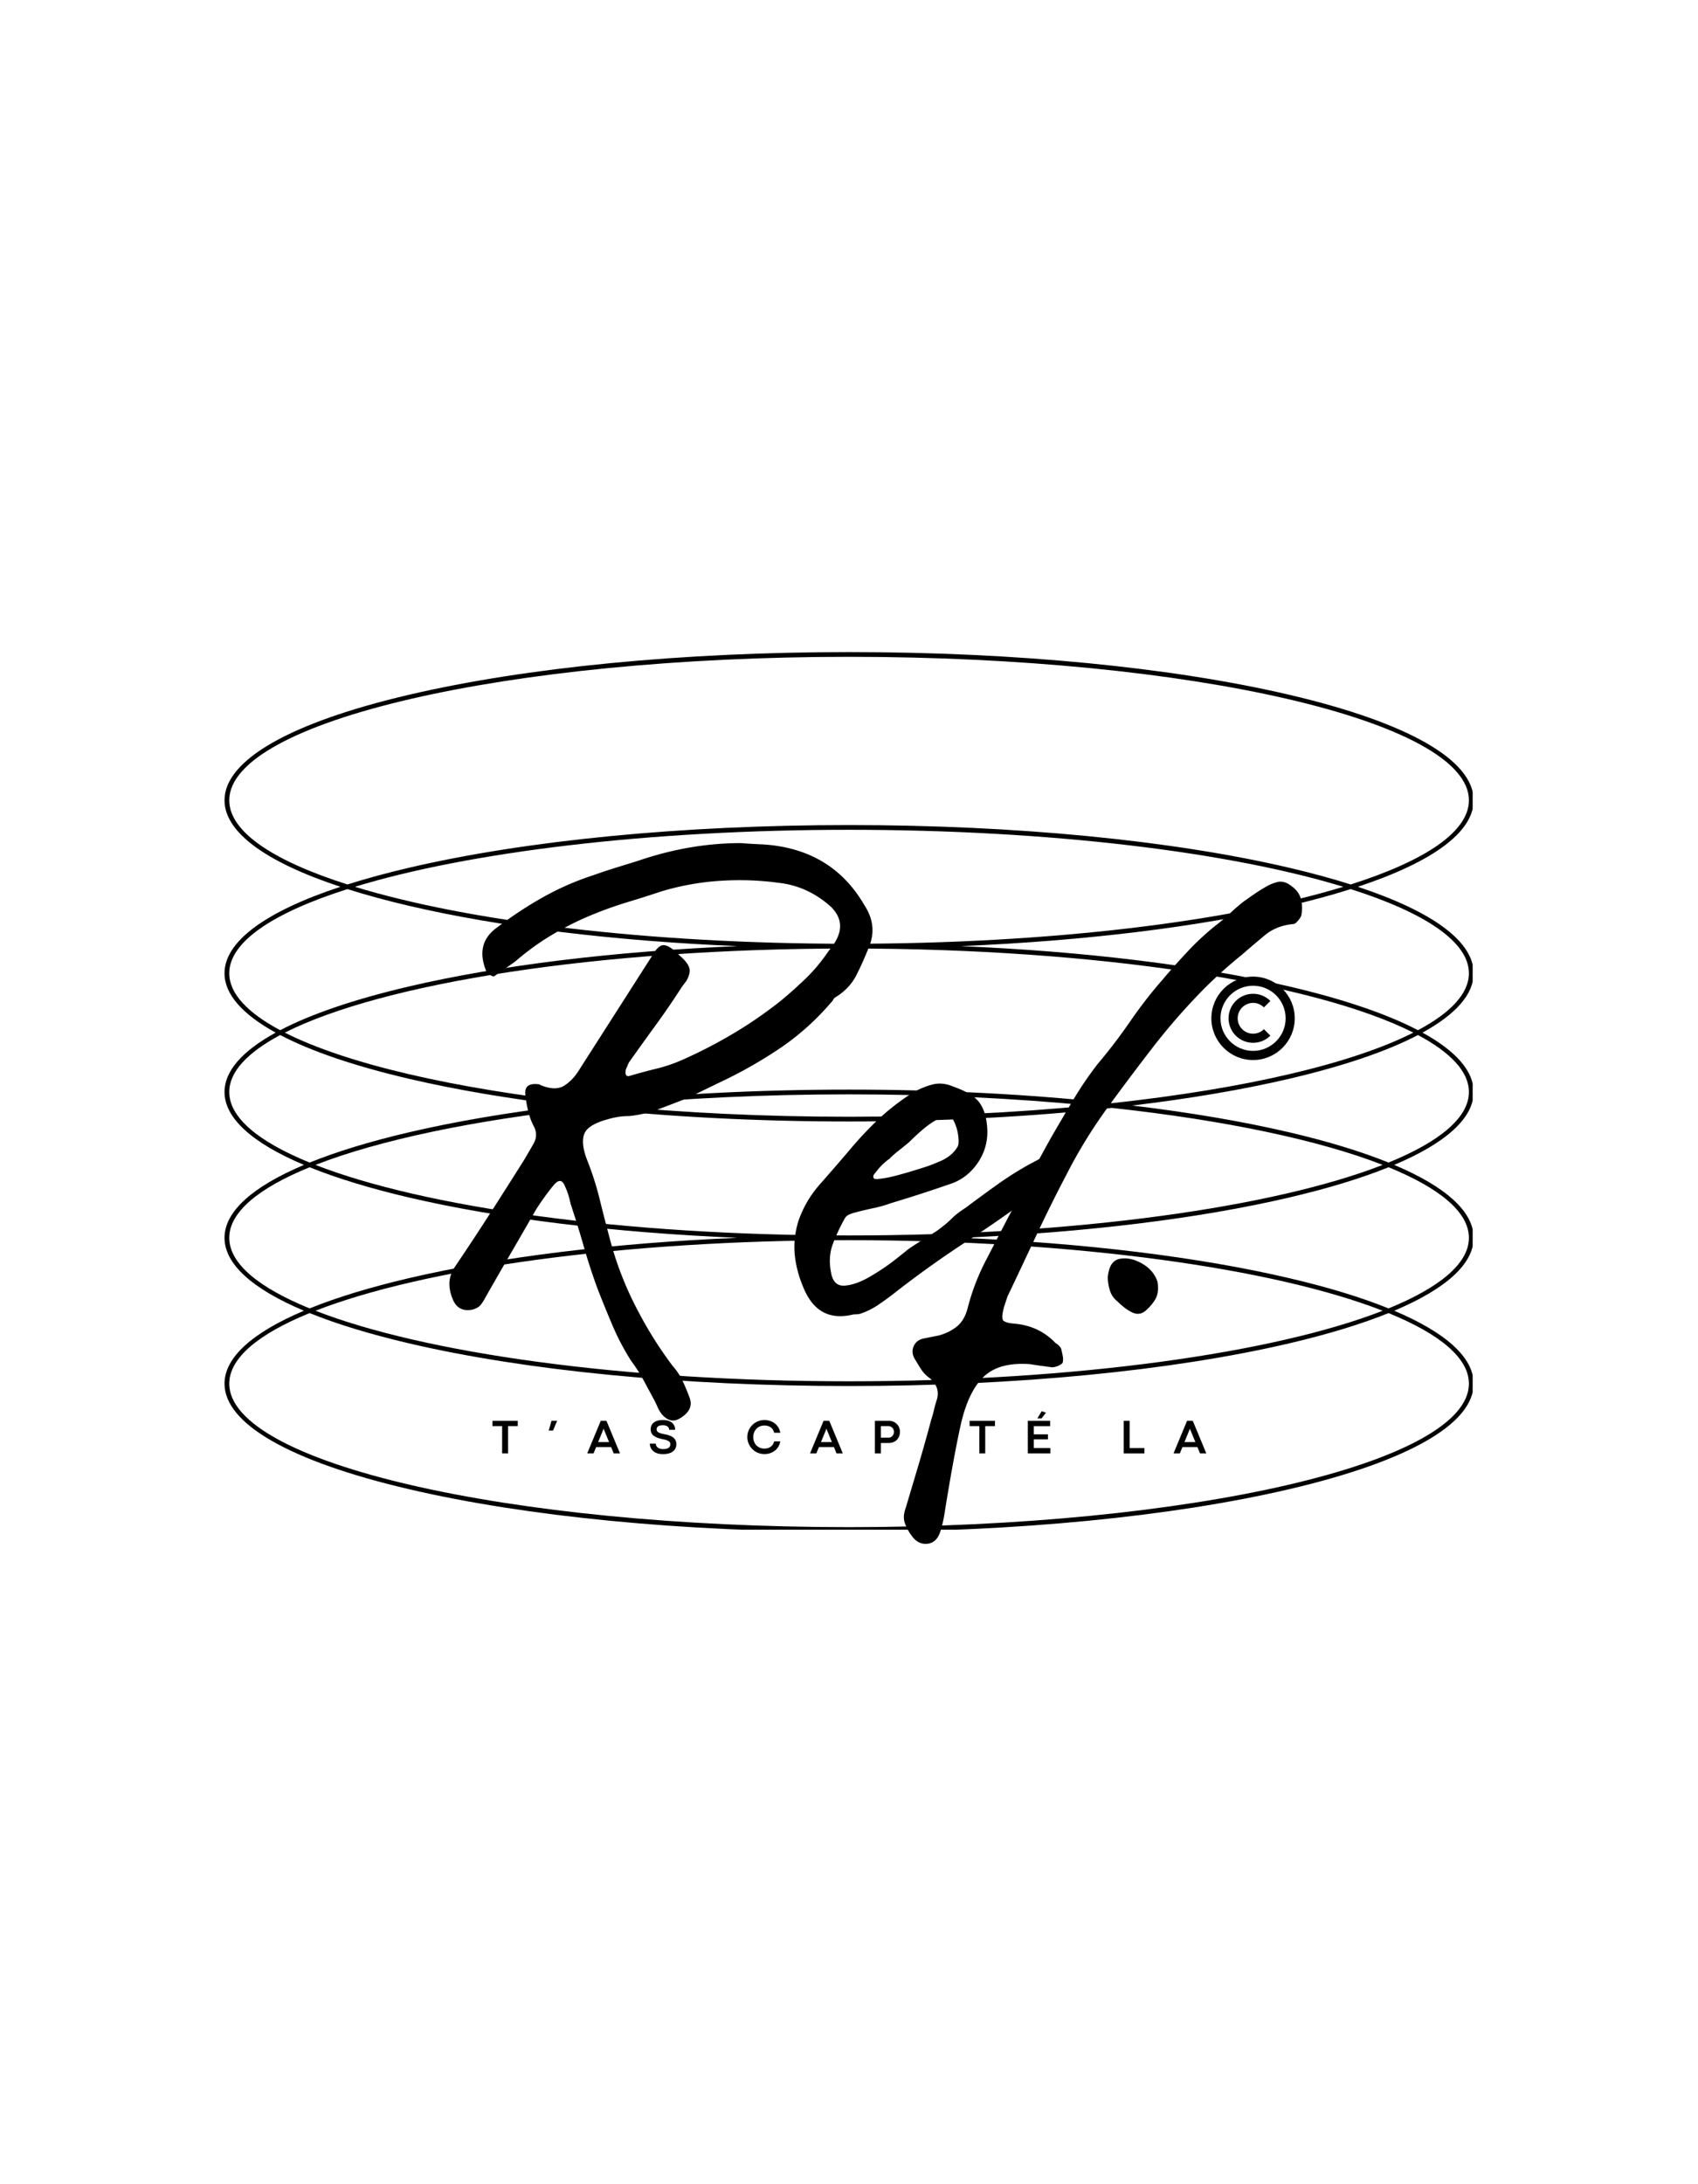
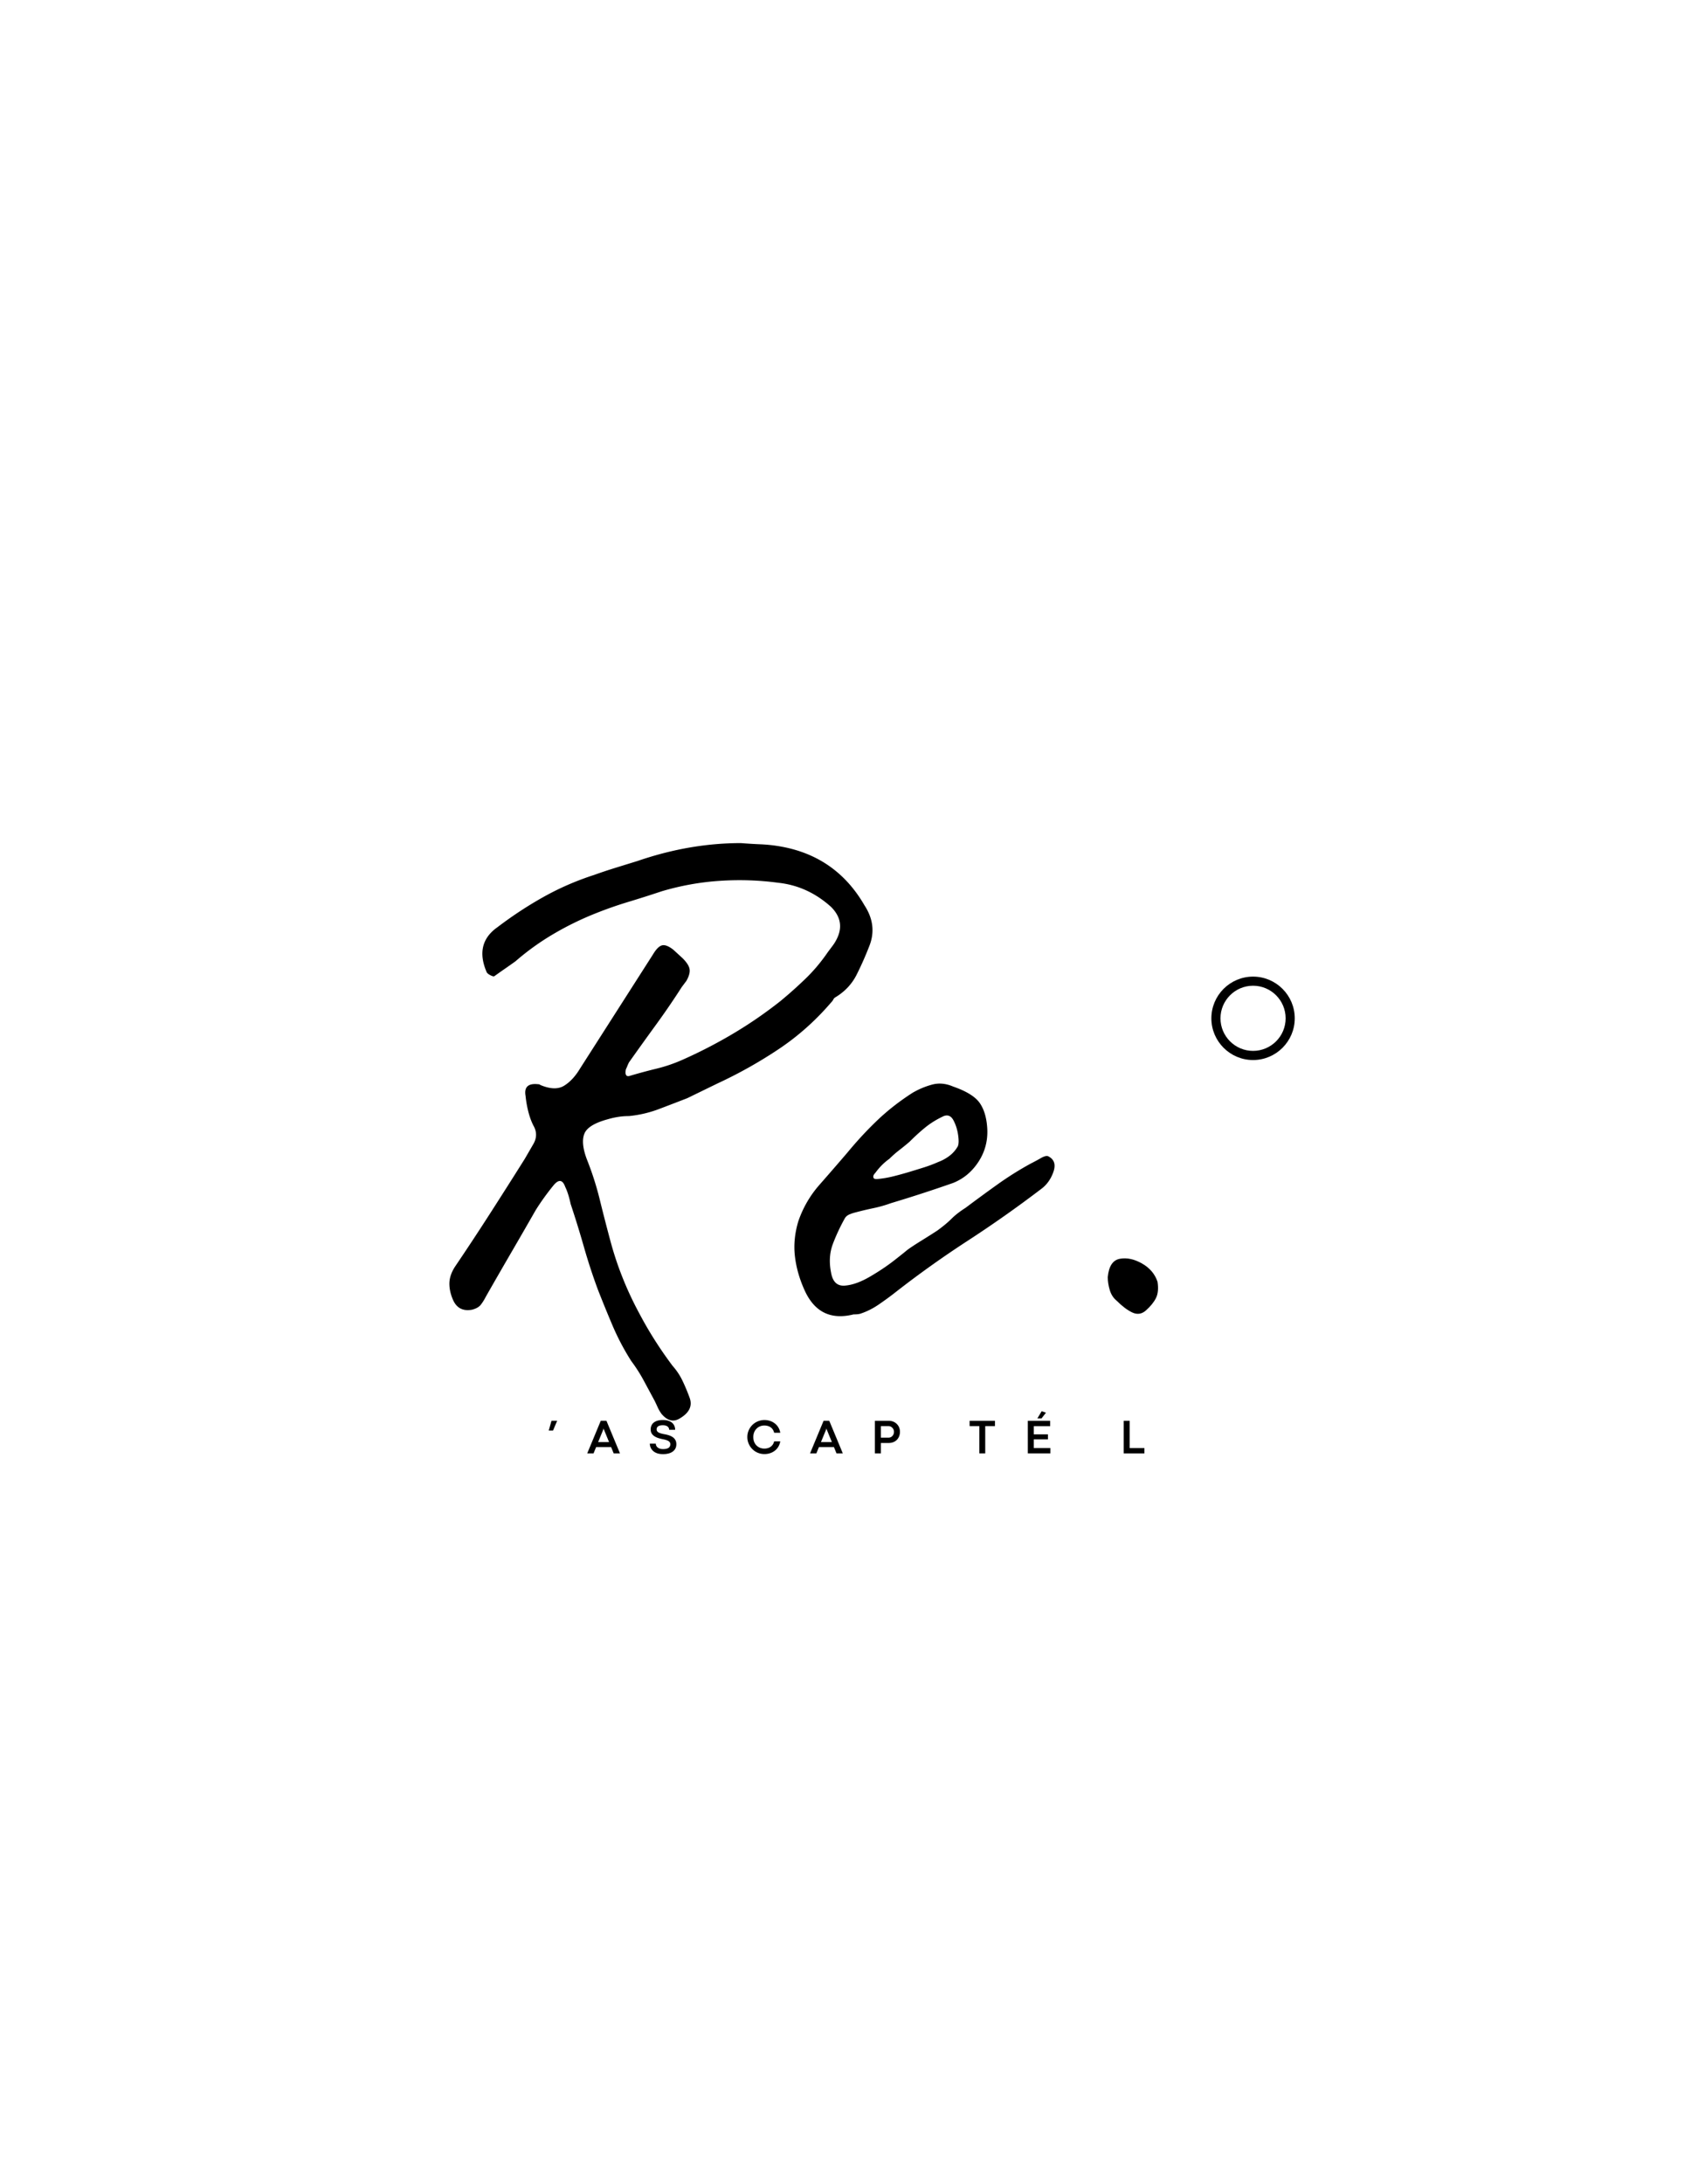
<svg xmlns="http://www.w3.org/2000/svg" data-bbox="133.281 386.914 741.539 529.149" height="1728" viewBox="0 0 1008 1296" width="1344" data-type="shape">
  <g>
    <defs>
      <clipPath id="d97022f7-64ca-4196-9bb1-cebbc09f5c4e">
        <path d="M133 386.914h741.234v520.738H133Zm0 0" />
      </clipPath>
      <clipPath id="c7bca953-fad1-4e2c-9fe9-75f77679db6b">
        <path d="M719.113 579.477h49.5v49.5h-49.5Zm0 0" />
      </clipPath>
    </defs>
    <g clip-path="url(#d97022f7-64ca-4196-9bb1-cebbc09f5c4e)">
-       <path d="M874.82 577.496c0-18.777-24.105-36.55-68.78-51.32 44.675-14.77 68.78-32.543 68.78-51.317 0-23.836-38.808-46.05-109.265-62.562-69.867-16.367-162.739-25.383-261.504-25.383s-191.637 9.016-261.5 25.383c-70.465 16.508-109.27 38.726-109.27 62.562 0 18.774 24.102 36.547 68.782 51.317-44.68 14.77-68.782 32.539-68.782 51.32 0 12.363 10.469 24.293 30.364 35.219-19.895 10.922-30.364 22.847-30.364 35.215 0 15.476 16.387 30.273 47.16 43.27-30.773 12.995-47.16 27.784-47.16 43.269 0 15.48 16.387 30.273 47.16 43.265-30.773 12.996-47.16 27.793-47.16 43.27 0 23.836 38.805 46.05 109.27 62.558 69.867 16.368 162.734 25.383 261.5 25.383s191.637-9.015 261.504-25.383c70.46-16.507 109.265-38.722 109.265-62.558 0-15.477-16.386-30.274-47.164-43.27 30.778-12.992 47.164-27.789 47.164-43.265 0-15.48-16.386-30.274-47.164-43.27 30.782-12.996 47.164-27.789 47.164-43.27 0-12.366-10.472-24.296-30.367-35.218 19.895-10.922 30.367-22.852 30.367-35.215M136.09 474.86c0-46.945 165.066-85.132 367.96-85.132 202.895 0 367.958 38.191 367.958 85.132 0 18.645-26.063 35.907-70.18 49.946-10.945-3.473-23.05-6.774-36.273-9.871-69.867-16.368-162.739-25.383-261.504-25.383s-191.633 9.015-261.5 25.383c-13.223 3.101-25.332 6.398-36.278 9.87-44.117-14.038-70.183-31.304-70.183-49.945m367.96 187.766c-50.491 0-98.636-2.367-142.484-6.645 43.844-4.277 91.993-6.644 142.485-6.644 50.496 0 98.64 2.367 142.488 6.644-43.848 4.278-91.996 6.645-142.488 6.645m156.032-5.242c67.086 7.297 123.152 19.144 160.734 33.816-64.136 25.035-182.109 41.864-316.765 41.864s-252.63-16.829-316.766-41.864c37.582-14.672 93.649-26.52 160.735-33.816 48.25 5.27 101.222 8.05 156.027 8.05 54.808 0 107.781-2.785 156.035-8.05m-156.031-10.86c-54.805 0-107.778 2.786-156.031 8.055-78.97-8.59-142.684-23.488-178.938-41.867 58.012-29.414 186.332-49.914 334.965-49.914 148.637 0 276.957 20.5 334.965 49.914-36.25 18.383-99.965 33.277-178.934 41.867-48.25-5.27-101.223-8.055-156.027-8.055m293.383-120.347c-67.243 20.527-173.727 33.812-293.387 33.812-119.656 0-226.137-13.285-293.383-33.812 67.246-20.528 173.73-33.813 293.387-33.813 119.656 0 226.14 13.285 293.383 33.813m-661.344 51.32c0-18.648 26.066-35.91 70.183-49.95 10.946 3.474 23.055 6.774 36.278 9.868 53.953 12.64 121.66 20.875 195.176 23.977-73.516 3.105-141.223 11.34-195.176 23.98-32.293 7.567-57.914 16.332-76.219 25.899-19.437-10.36-30.242-21.782-30.242-33.774m0 70.434c0-11.996 10.805-23.418 30.242-33.782 18.305 9.575 43.926 18.34 76.219 25.903 27.816 6.52 59.324 11.847 93.36 15.93-34.036 4.078-65.544 9.41-93.36 15.925-23.067 5.407-42.715 11.426-58.746 17.91-30.356-12.375-47.715-26.671-47.715-41.886m0 86.539c0-15.219 17.36-29.512 47.715-41.883 16.03 6.48 35.68 12.504 58.746 17.906 53.953 12.64 121.66 20.871 195.176 23.977-73.516 3.101-141.223 11.336-195.176 23.976-23.067 5.403-42.715 11.422-58.746 17.903-30.356-12.371-47.715-26.668-47.715-41.88m367.96 1.402c134.657 0 252.63 16.828 316.766 41.863-64.136 25.04-182.109 41.864-316.765 41.864s-252.63-16.825-316.766-41.864c64.137-25.035 182.11-41.863 316.766-41.863m367.958 85.133c0 46.941-165.063 85.129-367.957 85.129-202.89 0-367.961-38.188-367.961-85.13 0-15.214 17.36-29.507 47.715-41.882 16.03 6.484 35.68 12.504 58.746 17.91 69.867 16.364 162.734 25.38 261.5 25.38s191.637-9.016 261.504-25.38c23.062-5.406 42.71-11.426 58.742-17.91 30.348 12.375 47.71 26.668 47.71 41.883m0-86.535c0 15.215-17.363 29.508-47.715 41.883-16.027-6.485-35.676-12.5-58.738-17.903-53.957-12.644-121.664-20.875-195.18-23.98 73.516-3.102 141.223-11.336 195.18-23.973 23.062-5.406 42.71-11.426 58.742-17.91 30.348 12.371 47.71 26.664 47.71 41.883m0-86.54c0 15.216-17.36 29.509-47.715 41.884-16.027-6.485-35.676-12.504-58.742-17.907-27.82-6.52-59.328-11.847-93.36-15.93 34.032-4.078 65.54-9.41 93.36-15.93 32.293-7.566 57.91-16.331 76.215-25.898 19.441 10.364 30.242 21.786 30.242 33.782m-30.238-36.656c-18.31-9.566-43.926-18.336-76.215-25.902-53.957-12.64-121.664-20.871-195.18-23.976 73.516-3.106 141.223-11.336 195.18-23.977 13.222-3.098 25.328-6.398 36.273-9.871 44.117 14.039 70.18 31.305 70.18 49.95 0 11.991-10.801 23.413-30.238 33.776m0 0" />
-     </g>
+       </g>
    <path d="M403.354 841.743q-5.532 3.217-10.61-2.765a21.5 21.5 0 0 1-2.312-3.938 115 115 0 0 0-1.843-3.922c-2.149-3.988-4.297-7.984-6.454-11.984a92.4 92.4 0 0 0-7.39-11.547 144.4 144.4 0 0 1-11.078-20.984 783 783 0 0 1-8.766-21.47 347 347 0 0 1-8.297-25.374 609 609 0 0 0-7.844-25.375c-.93-4.313-2.007-7.695-3.234-10.156q-2.315-6.468-6.922-.922-6.002 7.377-10.61 14.765a3801 3801 0 0 1-14.78 25.61 3666 3666 0 0 0-14.75 25.61c-.93 1.843-1.934 3.46-3.016 4.843q-1.611 2.08-5.297 3-7.845 1.395-11.078-5.531-2.297-5.076-2.297-9.922c0-3.227 1.07-6.535 3.219-9.922a1559 1559 0 0 0 21-31.844 3636 3636 0 0 0 20.531-32.297l5.078-8.765q3.234-5.546 0-11.078-1.845-3.686-3-8.297a63 63 0 0 1-1.61-9.235q-1.392-7.858 7.376-6.922.92.002 1.39.453 8.766 3.692 14.063.47c3.54-2.157 6.695-5.54 9.469-10.157l43.375-67.828q2.766-4.622 5.297-5.313 2.543-.686 6.703 2.532l5.547 5.078q3.685 3.69 4.14 6.468.468 2.767-1.844 6.922l-2.765 3.688a458 458 0 0 1-15.469 22.61 2096 2096 0 0 0-15.906 22.155 28 28 0 0 0-.938 2.079q-.455 1.142-.906 2.062-.925 5.08 2.766 3.703a330 330 0 0 1 15.453-4.156q7.605-1.842 15-5.078a285 285 0 0 0 30.453-15.688 254.5 254.5 0 0 0 28.156-19.375 251 251 0 0 0 14.985-13.39q7.155-6.922 13.156-15.688a824 824 0 0 0 2.765-3.687 23.6 23.6 0 0 0 2.313-3.703c3.688-7.07 2.61-13.532-3.234-19.375q-13.845-12.45-31.375-14.313-17.08-2.296-34.61-1.14-17.532 1.143-34.61 6.218a724 724 0 0 1-19.609 6.235q-9.924 3-19.156 6.687a181 181 0 0 0-25.156 12.235 151.3 151.3 0 0 0-22.828 16.375 473 473 0 0 1-6.235 4.39q-3.001 2.08-6.218 4.375-.471.471-2.313-.453-1.845-.919-2.312-1.844-7.377-17.074 6.469-26.765 13.372-10.155 27.453-18 14.073-7.842 29.765-12.922 6.45-2.311 13.14-4.375 6.704-2.076 12.704-3.922c20.602-7.082 41.063-10.625 61.375-10.625q5.983.469 11.516.703a90 90 0 0 1 11.093 1.14q33.687 5.548 50.75 35.079 7.84 12 2.766 24.453a194 194 0 0 1-7.375 16.625q-4.158 8.298-12.453 13.375a3 3 0 0 0-1.406 1.39q-.457.926-1.375 1.844-13.847 16.143-31.157 27.688a270 270 0 0 1-36.203 20.297l-18 8.765a1992 1992 0 0 1-16.86 6.469 69.6 69.6 0 0 1-17.75 4.14q-3.233 0-6.234.47-3 .454-6.234 1.39-11.989 3.222-14.062 8.766-2.082 5.532 1.609 15.218c3.07 7.7 5.61 15.625 7.61 23.782q3 12.22 6.234 24.218 6 22.612 17.531 43.828 8.31 15.69 19.39 30.454 3.688 4.16 5.985 9a112 112 0 0 1 4.156 9.922q2.778 7.388-6 12.468m0 0" />
    <path d="M506.725 779.9q-20.314 5.079-29.078-14.297-4.606-10.155-5.766-20.297-1.155-10.154 2.078-20.782c2.774-8 6.922-15.148 12.453-21.453q8.31-9.451 16.625-19.156c5.844-7.07 11.836-13.531 17.985-19.375 6.156-5.844 13.078-11.226 20.765-16.156q5.546-3.217 11.547-4.828 5.999-1.624 12.453 1.14c8 2.774 13.305 6.078 15.922 9.922q3.92 5.767 4.39 15.453.454 10.627-5.312 19.391-5.766 8.767-15 12.453a856 856 0 0 1-36.922 12 76.4 76.4 0 0 1-10.609 3 191 191 0 0 0-10.61 2.531 23 23 0 0 0-3.468 1.172q-1.611.692-2.531 2.063a114.4 114.4 0 0 0-7.157 15.234q-3 7.845-1.156 17.078c.926 5.531 3.617 8.149 8.078 7.844q6.685-.468 15-5.312 8.31-4.842 14.766-9.922 6.466-5.074 6.922-5.532 2.308-1.857 9-6 6.687-4.155 9.453-6 5.076-3.7 8.312-6.922 3.234-3.234 8.313-6.468a996 996 0 0 1 18.906-13.844 195 195 0 0 1 19.844-12.453 121 121 0 0 0 6-3.235q3.232-1.84 4.625-.921 5.06 2.765 2.75 9.234-2.298 6.457-7.375 10.14a714 714 0 0 1-43.61 30.704 608 608 0 0 0-43.593 31.14q-4.16 3.235-9.235 6.703-5.079 3.457-10.609 5.297c-.93.305-2.312.453-4.156.453m13.843-80.282c3.383-.312 6.614-.851 9.688-1.625q4.605-1.155 9.234-2.531 4.607-1.389 8.985-2.766a82 82 0 0 0 8.547-3.234 26 26 0 0 0 6.687-3.687q2.999-2.311 4.844-5.547.92-1.841.234-6.688-.691-4.84-2.765-8.765-2.08-3.92-5.766-2.547-6.001 2.783-10.625 6.468-4.612 3.692-9.687 8.766a157 157 0 0 1-6.235 5.078 62 62 0 0 0-5.765 5.078q-4.612 3.223-8.297 8.297-1.847 1.846-.922 3.235.45.468 1.843.468m0 0" />
-     <path d="M541.331 911.415c-1.844-2.46-3.226-4.996-4.156-7.61q-1.39-3.924.469-9 4.141-13.845 7.843-26.312a983 983 0 0 0 7.375-26.297 65 65 0 0 0 1.625-5.765q.691-3 1.61-5.766 2.313-7.39-4.156-12.922-3.235-2.309-5.297-5.531a159 159 0 0 1-3.938-6.469q-1.84-3.685-.219-7.14 1.612-3.467 5.766-4.391 2.298-.466 4.61-.922 2.313-.466 4.609-.922 6.469-1.84 10.86-5.531 4.377-3.702 6.218-11.078 3.69-14.31 10.61-27.688c4.617-8.925 9.077-17.539 13.39-25.843 4.3-8 8.602-16.07 12.906-24.22a1119 1119 0 0 1 12.938-23.78q6.45-11.076 12.906-21.922a211 211 0 0 1 14.313-20.985q10.153-11.999 19.374-25.375c6.157-8.925 12.618-17.234 19.391-24.922a396 396 0 0 1 15.234-17.078 154.6 154.6 0 0 1 16.61-15.234 111 111 0 0 0 8.078-6.906q3.919-3.704 8.063-6.938a677 677 0 0 1 6.234-4.375q3-2.075 6.234-3.922 3.684-2.308 7.61-3.234 3.918-.921 8.078 2.313 4.605 3.221 5.765 7.843 1.155 4.612.235 9.688-.471 1.377-2.078 3.234-1.612 1.845-2.532 1.844-10.158.924-17.078 6.687a905 905 0 0 0-13.844 11.766q-14.313 11.532-27.234 25.156a388 388 0 0 0-24.453 28.375 1597 1597 0 0 0-27.922 37.14 294 294 0 0 0-24.219 39.454 854 854 0 0 0-17.765 35.781 6579 6579 0 0 1-17.313 36.672q-.455 1.394-.922 2.781-.454 1.378-.922 2.75-1.846 6.471-.921 8.313.92 1.845 7.39 2.312 14.295 1.377 23.985 11.532c.625.312 1.242.777 1.859 1.39q.919.924 1.375 1.844a81 81 0 0 1 .922 4.156c.312 1.531.312 2.914 0 4.14-.305.618-1.149 1.235-2.531 1.86q-2.082.924-3.922.922-3.235-.466-6.703-.922a191 191 0 0 1-6.22-.937c-12.304-.914-21.53 1.625-27.687 7.625q-9.233 9-13.609 29.062-4.389 20.076-9.469 51.922-.92 6-2.765 11.531-2.312 5.999-7.61 6.453-5.308.467-9-4.609m0 0" />
    <path d="M680.224 777.603c-2.46 2.148-5.152 2.53-8.078 1.156q-4.378-2.076-9.453-7.156-2.767-2.31-3.922-6.235-1.158-3.918-1.156-7.61.919-9.684 7.14-10.843c4.157-.77 8.54.152 13.157 2.766q6.92 3.925 9.234 10.843.92 6.001-.922 9.688-1.845 3.689-6 7.39m0 0" />
-     <path d="M301.6 862.374h-3.515v-16.187h-5.766v-3.157h15.047v3.157h-5.765Zm0 0" />
    <path d="M328.286 848.843h-2.547l1.657-5.828h3.359Zm0 0" />
    <path d="M368.05 862.374h-3.735l-1.531-3.734h-8.907l-1.531 3.734h-3.75l8.047-19.36h3.36Zm-9.845-14.328-3.125 7.625h6.485l-3.125-7.625-.078-.469h-.047Zm0 0" />
    <path d="M393.627 862.812c-1.398 0-2.594-.18-3.594-.532q-1.488-.544-2.437-1.453a5.8 5.8 0 0 1-1.39-2.015 6 6 0 0 1-.438-2.235h3.547c0 .594.164 1.14.5 1.64q.497.74 1.468 1.173.968.438 2.328.437c2.875 0 4.313-.96 4.313-2.89q0-.891-.562-1.454-.551-.561-1.547-.906-.985-.357-2.344-.61a30 30 0 0 1-1.985-.484 13.5 13.5 0 0 1-1.953-.703 7.7 7.7 0 0 1-1.672-1.062 4.6 4.6 0 0 1-1.171-1.5q-.423-.89-.422-2.094 0-1.574.75-2.828.762-1.247 2.375-1.985 1.606-.733 4.11-.734 2.418 0 4.03.735 1.607.72 2.422 2.03c.551.868.828 1.876.828 3.032h-3.547q0-.75-.406-1.36-.392-.607-1.219-.968-.831-.375-2.156-.375-1.096 0-1.812.219-.704.204-1.11.562a1.9 1.9 0 0 0-.578.797 2.6 2.6 0 0 0-.156.89c0 .805.398 1.419 1.203 1.844q1.219.644 3.656 1.047 1.326.235 2.563.657c.82.28 1.555.648 2.203 1.093a4.8 4.8 0 0 1 1.516 1.703c.375.68.562 1.5.562 2.47q0 1.875-.969 3.187-.97 1.314-2.75 2c-1.18.445-2.562.672-4.156.672m0 0" />
    <path d="M453.868 862.78q-1.721-.001-3.25-.5a10 10 0 0 1-2.812-1.422 10.5 10.5 0 0 1-2.203-2.203 10.3 10.3 0 0 1-1.438-2.781 9.9 9.9 0 0 1-.516-3.203q0-1.687.516-3.203a10.1 10.1 0 0 1 1.438-2.766 10.2 10.2 0 0 1 2.203-2.187 10.3 10.3 0 0 1 2.812-1.422 10.1 10.1 0 0 1 3.25-.516q1.53 0 3.031.453a9.5 9.5 0 0 1 2.813 1.39 8.5 8.5 0 0 1 2.219 2.36q.92 1.424 1.265 3.344h-3.625q-.375-1.482-1.218-2.437a5.2 5.2 0 0 0-2.032-1.407 7.2 7.2 0 0 0-2.562-.453q-1.36.002-2.563.485a6.2 6.2 0 0 0-2.093 1.406 6.3 6.3 0 0 0-1.407 2.172c-.336.836-.5 1.765-.5 2.797 0 1.054.164 2 .5 2.843q.498 1.254 1.407 2.157a6.3 6.3 0 0 0 2.093 1.375 7 7 0 0 0 2.563.468c.914 0 1.765-.148 2.547-.453.789-.3 1.469-.77 2.031-1.406.57-.633.984-1.445 1.234-2.438h3.625q-.345 1.94-1.265 3.375a8.3 8.3 0 0 1-2.203 2.344 9.3 9.3 0 0 1-2.797 1.375 10.7 10.7 0 0 1-3.063.453m0 0" />
    <path d="M500.324 862.374h-3.734l-1.531-3.734h-8.907l-1.531 3.734h-3.75l8.047-19.36h3.36Zm-9.844-14.328-3.125 7.625h6.485l-3.125-7.625-.078-.469h-.047Zm0 0" />
    <path d="M522.917 862.374h-3.547V843.03h8.156q1.467.002 2.688.485 1.231.486 2.125 1.359a6.2 6.2 0 0 1 1.406 2.078q.499 1.188.5 2.594-.001 1.5-.5 2.719a6.2 6.2 0 0 1-1.375 2.109 6.2 6.2 0 0 1-2.125 1.36q-1.22.468-2.656.468h-4.672Zm0-16.187v6.859h4.5q.919.002 1.656-.453a3.4 3.4 0 0 0 1.188-1.25q.435-.796.437-1.797-.002-.873-.437-1.64a3.44 3.44 0 0 0-1.188-1.25 3.1 3.1 0 0 0-1.687-.47Zm0 0" />
    <path d="M584.878 862.374h-3.516v-16.187h-5.766v-3.157h15.047v3.157h-5.765Zm0 0" />
    <path d="M618.266 841.64h-2.468l2.593-4.297 2.532.89Zm5.282 20.734h-13.391V843.03h13.265v3.172h-9.718v4.86h8.39v2.984h-8.39v5.156h9.844Zm0 0" />
    <path d="M679.356 862.374h-12.281V843.03h3.547v16.172h8.734Zm0 0" />
-     <path d="M716.106 862.374h-3.734l-1.531-3.734h-8.907l-1.531 3.734h-3.75l8.047-19.36h3.36Zm-9.844-14.328-3.125 7.625h6.485l-3.125-7.625-.078-.469h-.047Zm0 0" />
    <g clip-path="url(#c7bca953-fad1-4e2c-9fe9-75f77679db6b)">
      <path d="M743.863 579.477c-13.648 0-24.75 11.097-24.75 24.75 0 13.648 11.102 24.75 24.75 24.75 13.653 0 24.75-11.102 24.75-24.75 0-13.653-11.113-24.75-24.75-24.75m0 44.07c-10.664 0-19.336-8.672-19.336-19.32 0-10.653 8.672-19.34 19.336-19.34 10.668 0 19.34 8.672 19.34 19.34 0 10.664-8.687 19.32-19.34 19.32m0 0" />
    </g>
-     <path d="M734.746 604.227c0 5.023 4.094 9.117 9.117 9.117 2.446 0 4.73-.942 6.45-2.672l3.832 3.816c-2.735 2.754-6.399 4.254-10.282 4.254-8.008 0-14.531-6.523-14.531-14.531s6.523-14.531 14.531-14.531c3.883 0 7.532 1.511 10.282 4.25l-3.832 3.816a9.07 9.07 0 0 0-6.45-2.672c-5.039.031-9.117 4.11-9.117 9.153m0 0" />
  </g>
</svg>